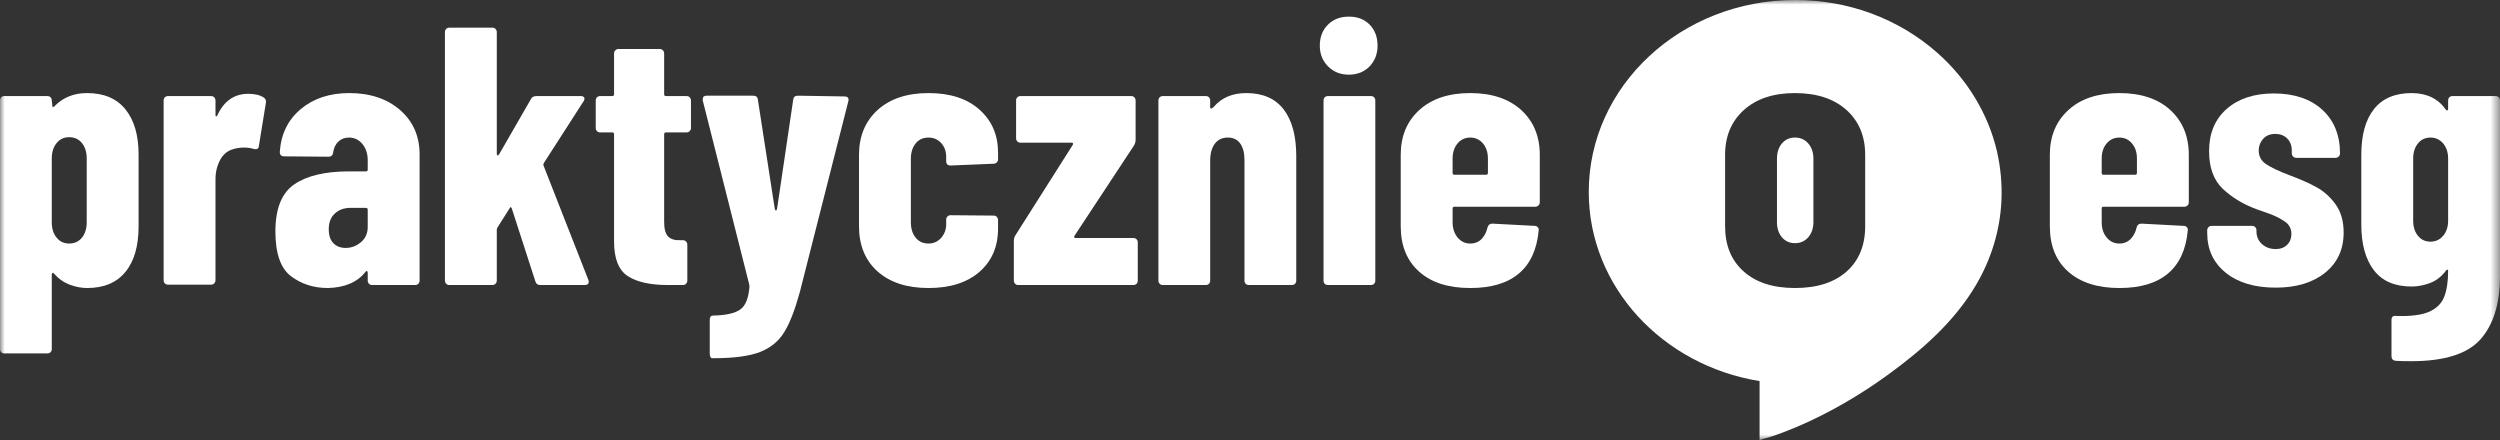
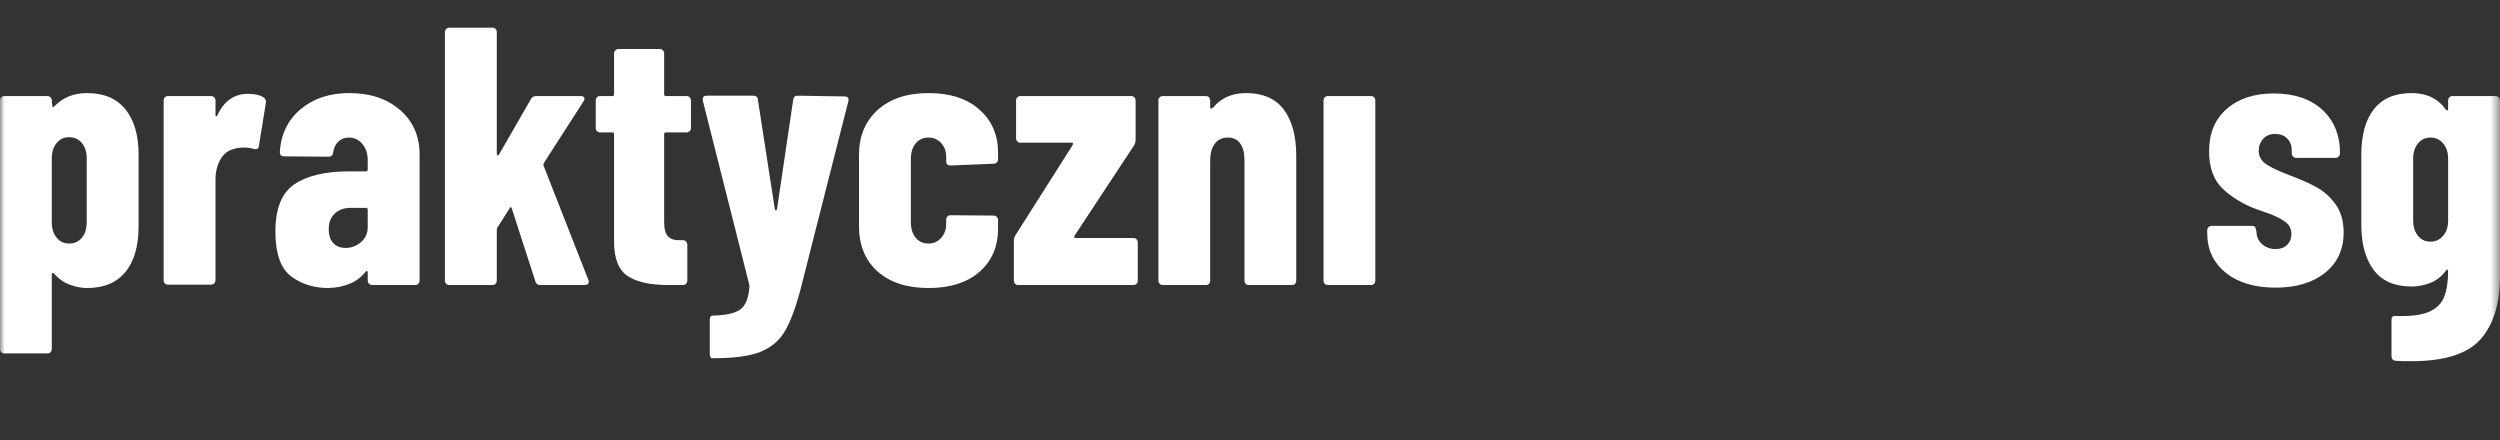
<svg xmlns="http://www.w3.org/2000/svg" width="267.521" height="47.1" viewBox="0 0 267.521 47.1" fill="none">
  <rect x="0" y="0" width="267.521" height="47.1" fill="#333333" stroke="none" />
  <desc>
			Created with Pixso.
	</desc>
  <defs />
  <mask id="mask1_544" maskUnits="userSpaceOnUse" x="0" y="0" width="267.521" height="47.1">
    <g style="mix-blend-mode:normal">
      <rect id="Rectangle 43465" width="267.521" height="47.1" fill="#C4C4C4" fill-opacity="1" />
    </g>
  </mask>
  <g mask="url(#mask1_544)">
    <g style="mix-blend-mode:normal">
-       <path id="Path 183441" d="M213.7 16.23C212.76 12.14 210.46 8.44 207.33 5.67C205.27 3.84 202.86 2.41 200.28 1.45C197.67 0.48 194.88 0 192.09 0C179.9 0 170.01 9.19 170.01 20.54C170.01 30.68 177.9 39.1 188.29 40.78L188.29 47.1C188.29 47.06 189.29 46.8 189.35 46.78C190.35 46.46 191.33 46.08 192.3 45.67C195.77 44.19 199.05 42.27 202.1 40.05C205.76 37.38 209.19 34.36 211.5 30.41C213.09 27.68 214.02 24.65 214.17 21.49C214.25 19.73 214.09 17.96 213.7 16.23ZM199.59 24.21C199.59 26.25 198.93 27.87 197.61 29.05C196.28 30.23 194.44 30.82 192.08 30.82C189.74 30.82 187.91 30.23 186.59 29.05C185.26 27.87 184.6 26.25 184.6 24.21L184.6 16.57C184.6 14.58 185.27 12.98 186.61 11.77C187.95 10.57 189.77 9.96 192.08 9.96C194.41 9.96 196.25 10.57 197.59 11.77C198.93 12.98 199.59 14.58 199.59 16.57L199.59 24.21ZM193.5 15.35C193.86 15.77 194.05 16.31 194.05 16.97L194.05 23.77C194.05 24.43 193.86 24.97 193.5 25.39C193.13 25.81 192.66 26.02 192.08 26.02C191.5 26.02 191.04 25.81 190.68 25.39C190.33 24.97 190.15 24.43 190.15 23.77L190.15 16.97C190.15 16.31 190.33 15.77 190.68 15.35C191.04 14.93 191.5 14.72 192.08 14.72C192.66 14.72 193.13 14.93 193.5 15.35Z" fill="#FFFFFF" fill-opacity="1" fill-rule="nonzero" />
-     </g>
+       </g>
  </g>
  <g mask="url(#mask1_544)">
    <g style="mix-blend-mode:normal">
-       <path id="Path 183442" d="M155.64 22.12L164.29 22.12C164.42 22.12 164.54 22.08 164.63 21.98C164.72 21.89 164.77 21.78 164.77 21.65L164.77 16.57C164.77 14.58 164.1 12.98 162.78 11.77C161.45 10.57 159.64 9.96 157.33 9.96C155.02 9.96 153.2 10.57 151.88 11.77C150.55 12.98 149.89 14.58 149.89 16.57L149.89 24.21C149.89 26.28 150.55 27.9 151.86 29.07C153.17 30.24 154.99 30.82 157.33 30.82C159.58 30.82 161.32 30.3 162.54 29.26C163.76 28.23 164.46 26.7 164.65 24.68C164.67 24.52 164.64 24.4 164.55 24.31C164.46 24.21 164.35 24.17 164.22 24.17L159.69 23.93C159.43 23.93 159.26 24.06 159.18 24.33C159.07 24.82 158.86 25.24 158.55 25.57C158.23 25.89 157.83 26.06 157.33 26.06C156.78 26.06 156.32 25.84 155.97 25.41C155.62 24.98 155.44 24.43 155.44 23.77L155.44 22.32C155.44 22.19 155.5 22.12 155.64 22.12ZM155.44 16.97C155.44 16.31 155.62 15.77 155.97 15.35C156.32 14.93 156.78 14.72 157.33 14.72C157.88 14.72 158.33 14.93 158.69 15.35C159.04 15.77 159.22 16.31 159.22 16.97L159.22 18.5C159.22 18.63 159.15 18.7 159.02 18.7L155.64 18.7C155.5 18.7 155.44 18.63 155.44 18.5L155.44 16.97Z" fill="#FFFFFF" fill-opacity="1" fill-rule="evenodd" />
-     </g>
+       </g>
  </g>
  <g mask="url(#mask1_544)">
    <g style="mix-blend-mode:normal">
-       <path id="Path 183443" d="M144.34 7.99C143.45 7.99 142.71 7.7 142.12 7.11C141.53 6.52 141.23 5.78 141.23 4.89C141.23 3.97 141.52 3.22 142.1 2.64C142.68 2.06 143.42 1.78 144.34 1.78C145.26 1.78 146 2.06 146.57 2.64C147.13 3.22 147.41 3.97 147.41 4.89C147.41 5.78 147.12 6.52 146.55 7.11C145.97 7.7 145.23 7.99 144.34 7.99Z" fill="#FFFFFF" fill-opacity="1" fill-rule="evenodd" />
-     </g>
+       </g>
  </g>
  <g mask="url(#mask1_544)">
    <g style="mix-blend-mode:normal">
      <path id="Path 183444" d="M142.1 30.5C141.97 30.5 141.86 30.46 141.76 30.37C141.67 30.27 141.63 30.16 141.63 30.03L141.63 10.75C141.63 10.62 141.67 10.51 141.76 10.41C141.86 10.32 141.97 10.28 142.1 10.28L146.7 10.28C146.83 10.28 146.95 10.32 147.04 10.41C147.13 10.51 147.17 10.62 147.17 10.75L147.17 30.03C147.17 30.16 147.13 30.27 147.04 30.37C146.95 30.46 146.83 30.5 146.7 30.5L142.1 30.5Z" fill="#FFFFFF" fill-opacity="1" fill-rule="evenodd" />
    </g>
  </g>
  <g mask="url(#mask1_544)">
    <g style="mix-blend-mode:normal">
      <path id="Path 183445" d="M133.36 9.96C135.15 9.96 136.48 10.55 137.38 11.73C138.27 12.91 138.71 14.57 138.71 16.69L138.71 30.03C138.71 30.16 138.67 30.27 138.58 30.37C138.49 30.46 138.37 30.5 138.24 30.5L133.64 30.5C133.51 30.5 133.39 30.46 133.3 30.37C133.21 30.27 133.17 30.16 133.17 30.03L133.17 17.12C133.17 16.36 133.01 15.77 132.71 15.35C132.41 14.93 131.97 14.72 131.39 14.72C130.79 14.72 130.33 14.94 130 15.37C129.67 15.81 129.5 16.42 129.5 17.2L129.5 30.03C129.5 30.16 129.46 30.27 129.37 30.37C129.28 30.46 129.16 30.5 129.03 30.5L124.43 30.5C124.3 30.5 124.19 30.46 124.1 30.37C124 30.27 123.96 30.16 123.96 30.03L123.96 10.75C123.96 10.62 124 10.51 124.1 10.41C124.19 10.32 124.3 10.28 124.43 10.28L129.03 10.28C129.16 10.28 129.28 10.32 129.37 10.41C129.46 10.51 129.5 10.62 129.5 10.75L129.5 11.5C129.5 11.58 129.54 11.61 129.6 11.61C129.67 11.61 129.75 11.56 129.86 11.46C130.7 10.46 131.87 9.96 133.36 9.96Z" fill="#FFFFFF" fill-opacity="1" fill-rule="evenodd" />
    </g>
  </g>
  <g mask="url(#mask1_544)">
    <g style="mix-blend-mode:normal">
      <path id="Path 183446" d="M108.96 30.5C108.83 30.5 108.72 30.46 108.63 30.37C108.54 30.27 108.49 30.16 108.49 30.03L108.49 25.78C108.49 25.57 108.54 25.37 108.65 25.19L114.79 15.51C114.87 15.35 114.83 15.27 114.67 15.27L109.2 15.27C109.07 15.27 108.96 15.23 108.87 15.14C108.77 15.04 108.73 14.93 108.73 14.8L108.73 10.75C108.73 10.62 108.77 10.51 108.87 10.41C108.96 10.32 109.07 10.28 109.2 10.28L121.04 10.28C121.18 10.28 121.29 10.32 121.38 10.41C121.47 10.51 121.52 10.62 121.52 10.75L121.52 14.96C121.52 15.17 121.46 15.37 121.36 15.55L114.98 25.23C114.91 25.39 114.95 25.47 115.1 25.47L121.28 25.47C121.41 25.47 121.52 25.51 121.62 25.6C121.71 25.7 121.75 25.81 121.75 25.94L121.75 30.03C121.75 30.16 121.71 30.27 121.62 30.37C121.52 30.46 121.41 30.5 121.28 30.5L108.96 30.5Z" fill="#FFFFFF" fill-opacity="1" fill-rule="evenodd" />
    </g>
  </g>
  <g mask="url(#mask1_544)">
    <g style="mix-blend-mode:normal">
      <path id="Path 183447" d="M99.36 30.82C97.05 30.82 95.24 30.23 93.91 29.05C92.59 27.87 91.92 26.25 91.92 24.21L91.92 16.57C91.92 14.58 92.59 12.98 93.91 11.77C95.24 10.57 97.05 9.96 99.36 9.96C101.67 9.96 103.49 10.55 104.81 11.73C106.14 12.91 106.8 14.45 106.8 16.34L106.8 17.05C106.8 17.18 106.75 17.29 106.66 17.38C106.57 17.47 106.46 17.52 106.33 17.52L101.72 17.71C101.41 17.71 101.25 17.56 101.25 17.24L101.25 16.77C101.25 16.19 101.07 15.71 100.72 15.31C100.36 14.92 99.91 14.72 99.36 14.72C98.78 14.72 98.32 14.93 97.98 15.35C97.64 15.77 97.47 16.32 97.47 17.01L97.47 23.77C97.47 24.46 97.64 25.01 97.98 25.43C98.32 25.85 98.78 26.06 99.36 26.06C99.91 26.06 100.36 25.85 100.72 25.45C101.07 25.04 101.25 24.56 101.25 24.01L101.25 23.5C101.25 23.37 101.3 23.26 101.39 23.16C101.48 23.07 101.59 23.03 101.72 23.03L106.33 23.07C106.46 23.07 106.57 23.11 106.66 23.2C106.75 23.3 106.8 23.41 106.8 23.54L106.8 24.44C106.8 26.39 106.14 27.93 104.81 29.09C103.49 30.24 101.67 30.82 99.36 30.82Z" fill="#FFFFFF" fill-opacity="1" fill-rule="evenodd" />
    </g>
  </g>
  <g mask="url(#mask1_544)">
    <g style="mix-blend-mode:normal">
      <path id="Path 183448" d="M76.18 38.33C76.13 38.33 76.08 38.29 76.02 38.2C75.97 38.11 75.95 37.99 75.95 37.86L75.95 34.24C75.95 33.93 76.06 33.77 76.3 33.77C77.66 33.74 78.63 33.53 79.21 33.12C79.79 32.71 80.12 31.88 80.2 30.62L80.16 30.39L75.2 10.75L75.2 10.59C75.2 10.36 75.34 10.24 75.63 10.24L80.59 10.24C80.9 10.24 81.08 10.38 81.1 10.67L82.91 22.36C82.94 22.46 82.98 22.52 83.03 22.52C83.08 22.52 83.12 22.46 83.15 22.36L84.88 10.67C84.91 10.38 85.08 10.24 85.39 10.24L90.35 10.32C90.72 10.32 90.86 10.49 90.78 10.83L85.59 31.25C85.06 33.17 84.51 34.6 83.91 35.56C83.32 36.52 82.46 37.22 81.32 37.67C80.18 38.11 78.53 38.33 76.38 38.33L76.18 38.33Z" fill="#FFFFFF" fill-opacity="1" fill-rule="evenodd" />
    </g>
  </g>
  <g mask="url(#mask1_544)">
    <g style="mix-blend-mode:normal">
      <path id="Path 183449" d="M73.94 13.7C73.94 13.83 73.89 13.94 73.8 14.03C73.71 14.13 73.6 14.17 73.47 14.17L71.26 14.17C71.13 14.17 71.07 14.24 71.07 14.37L71.07 23.74C71.07 24.5 71.21 25.02 71.5 25.31C71.79 25.6 72.22 25.73 72.8 25.7L73.07 25.7C73.2 25.7 73.32 25.75 73.41 25.84C73.5 25.93 73.55 26.04 73.55 26.17L73.55 30.03C73.55 30.16 73.5 30.27 73.41 30.37C73.32 30.46 73.2 30.5 73.07 30.5L71.5 30.5C69.58 30.5 68.14 30.18 67.17 29.54C66.2 28.9 65.71 27.67 65.71 25.86L65.71 14.37C65.71 14.24 65.65 14.17 65.52 14.17L64.22 14.17C64.09 14.17 63.98 14.13 63.88 14.03C63.79 13.94 63.75 13.83 63.75 13.7L63.75 10.75C63.75 10.62 63.79 10.51 63.88 10.41C63.98 10.32 64.09 10.28 64.22 10.28L65.52 10.28C65.65 10.28 65.71 10.21 65.71 10.08L65.71 5.71C65.71 5.58 65.76 5.47 65.85 5.38C65.94 5.29 66.06 5.24 66.19 5.24L70.59 5.24C70.73 5.24 70.84 5.29 70.93 5.38C71.02 5.47 71.07 5.58 71.07 5.71L71.07 10.08C71.07 10.21 71.13 10.28 71.26 10.28L73.47 10.28C73.6 10.28 73.71 10.32 73.8 10.41C73.89 10.51 73.94 10.62 73.94 10.75L73.94 13.7Z" fill="#FFFFFF" fill-opacity="1" fill-rule="evenodd" />
    </g>
  </g>
  <g mask="url(#mask1_544)">
    <g style="mix-blend-mode:normal">
      <path id="Path 183450" d="M48.08 30.5C47.95 30.5 47.84 30.46 47.75 30.37C47.66 30.27 47.61 30.16 47.61 30.03L47.61 3.43C47.61 3.3 47.66 3.19 47.75 3.09C47.84 3 47.95 2.96 48.08 2.96L52.69 2.96C52.82 2.96 52.93 3 53.02 3.09C53.11 3.19 53.16 3.3 53.16 3.43L53.16 16.45C53.16 16.56 53.19 16.62 53.24 16.63C53.29 16.64 53.34 16.61 53.4 16.53L56.82 10.59C56.93 10.38 57.12 10.28 57.41 10.28L62.13 10.28C62.32 10.28 62.44 10.33 62.51 10.43C62.57 10.54 62.55 10.67 62.45 10.83L58.2 17.44C58.15 17.54 58.13 17.64 58.16 17.71L62.96 29.95C62.99 30.01 63 30.07 63 30.15C63 30.39 62.85 30.5 62.57 30.5L57.8 30.5C57.54 30.5 57.37 30.37 57.29 30.11L54.77 22.32C54.75 22.24 54.71 22.19 54.66 22.18C54.6 22.17 54.56 22.2 54.54 22.28L53.24 24.33C53.19 24.43 53.16 24.51 53.16 24.56L53.16 30.03C53.16 30.16 53.11 30.27 53.02 30.37C52.93 30.46 52.82 30.5 52.69 30.5L48.08 30.5Z" fill="#FFFFFF" fill-opacity="1" fill-rule="evenodd" />
    </g>
  </g>
  <g mask="url(#mask1_544)">
    <g style="mix-blend-mode:normal">
      <path id="Path 183451" d="M42.81 11.77C41.42 10.57 39.61 9.96 37.38 9.96C35.28 9.96 33.55 10.53 32.19 11.67C30.82 12.81 30.07 14.34 29.94 16.26C29.94 16.57 30.1 16.73 30.41 16.73L35.14 16.77C35.45 16.77 35.62 16.61 35.65 16.3C35.73 15.8 35.92 15.41 36.22 15.14C36.52 14.86 36.89 14.72 37.34 14.72C37.92 14.72 38.4 14.95 38.78 15.41C39.16 15.87 39.35 16.45 39.35 17.16L39.35 18.15C39.35 18.28 39.28 18.34 39.15 18.34L37.34 18.34C34.8 18.34 32.85 18.8 31.5 19.72C30.15 20.64 29.47 22.32 29.47 24.76C29.47 27.12 30.03 28.72 31.14 29.56C32.26 30.4 33.58 30.82 35.1 30.82C36.91 30.77 38.25 30.19 39.11 29.09C39.16 29.01 39.22 28.98 39.27 29.01C39.32 29.04 39.35 29.09 39.35 29.17L39.35 30.03C39.35 30.16 39.39 30.27 39.49 30.37C39.58 30.46 39.69 30.5 39.82 30.5L44.42 30.5C44.56 30.5 44.67 30.46 44.76 30.37C44.85 30.27 44.9 30.16 44.9 30.03L44.9 16.53C44.9 14.57 44.2 12.98 42.81 11.77ZM39.35 24.29C39.35 24.97 39.11 25.51 38.62 25.92C38.13 26.33 37.59 26.53 36.99 26.53C36.44 26.53 36 26.36 35.67 26.02C35.34 25.68 35.18 25.18 35.18 24.52C35.18 23.81 35.39 23.26 35.83 22.85C36.26 22.44 36.83 22.24 37.54 22.24L39.15 22.24C39.28 22.24 39.35 22.31 39.35 22.44L39.35 24.29Z" fill="#FFFFFF" fill-opacity="1" fill-rule="evenodd" />
    </g>
  </g>
  <g mask="url(#mask1_544)">
    <g style="mix-blend-mode:normal">
      <path id="Path 183452" d="M26.56 10.04C27.27 10.04 27.82 10.17 28.21 10.43C28.42 10.56 28.5 10.76 28.45 11.02L27.7 15.63C27.67 15.92 27.49 16.02 27.15 15.94C26.86 15.84 26.51 15.79 26.09 15.79C25.64 15.79 25.18 15.87 24.76 16.02C24.36 16.17 24.04 16.42 23.78 16.76C23.73 16.84 23.67 16.92 23.62 17C23.26 17.62 23.06 18.36 23.06 19.17L23.06 29.99C23.06 30.12 23.01 30.23 22.92 30.33C22.83 30.42 22.71 30.46 22.58 30.46L17.98 30.46C17.85 30.46 17.74 30.42 17.64 30.33C17.55 30.23 17.51 30.12 17.51 29.99L17.51 10.75C17.51 10.62 17.55 10.51 17.64 10.41C17.74 10.32 17.85 10.28 17.98 10.28L22.58 10.28C22.71 10.28 22.83 10.32 22.92 10.41C23.01 10.51 23.06 10.62 23.06 10.75L23.06 12.28C23.06 12.39 23.08 12.45 23.11 12.46C23.15 12.47 23.2 12.44 23.25 12.36C23.96 10.81 25.06 10.04 26.56 10.04Z" fill="#FFFFFF" fill-opacity="1" fill-rule="evenodd" />
    </g>
  </g>
  <g mask="url(#mask1_544)">
    <g style="mix-blend-mode:normal">
      <path id="Path 183453" d="M13.43 11.71C12.5 10.55 11.13 9.96 9.32 9.96C7.96 9.96 6.83 10.39 5.94 11.26C5.83 11.39 5.73 11.46 5.62 11.46L5.54 10.75C5.54 10.62 5.5 10.51 5.41 10.41C5.31 10.32 5.2 10.28 5.07 10.28L0.47 10.28C0.34 10.28 0.22 10.32 0.13 10.41C0.04 10.51 0 10.62 0 10.75L0 37.35C0 37.48 0.04 37.59 0.13 37.69C0.22 37.78 0.34 37.82 0.47 37.82L5.07 37.82C5.2 37.82 5.31 37.78 5.41 37.69C5.5 37.59 5.54 37.48 5.54 37.35L5.54 29.36C5.54 29.28 5.57 29.23 5.62 29.21C5.67 29.18 5.73 29.21 5.78 29.28C6.3 29.86 6.88 30.26 7.51 30.48C8.14 30.71 8.74 30.82 9.32 30.82C11.11 30.82 12.47 30.25 13.41 29.11C14.36 27.97 14.83 26.33 14.83 24.21L14.83 16.53C14.83 14.49 14.37 12.88 13.43 11.71ZM9.28 23.77C9.28 24.46 9.11 25.01 8.77 25.43C8.43 25.85 7.97 26.06 7.39 26.06C6.84 26.06 6.4 25.85 6.06 25.43C5.71 25.01 5.54 24.46 5.54 23.77L5.54 16.97C5.54 16.28 5.71 15.73 6.06 15.31C6.4 14.89 6.84 14.68 7.39 14.68C7.97 14.68 8.43 14.89 8.77 15.31C9.11 15.73 9.28 16.28 9.28 16.97L9.28 23.77Z" fill="#FFFFFF" fill-opacity="1" fill-rule="evenodd" />
    </g>
  </g>
  <g mask="url(#mask1_544)">
    <g style="mix-blend-mode:normal">
      <path id="Path 183454" d="M267.38 10.41C267.29 10.32 267.18 10.28 267.04 10.28L262.44 10.28C262.31 10.28 262.2 10.32 262.1 10.41C262.01 10.51 261.97 10.62 261.97 10.75L261.97 11.65C261.97 11.73 261.94 11.78 261.89 11.81C261.84 11.84 261.78 11.81 261.73 11.73C260.89 10.55 259.67 9.96 258.07 9.96C256.29 9.96 254.94 10.53 254.04 11.67C253.13 12.81 252.68 14.45 252.68 16.57L252.68 24.05C252.68 26.12 253.13 27.74 254.02 28.91C254.91 30.08 256.26 30.66 258.07 30.66C258.7 30.66 259.35 30.54 260.02 30.29C260.69 30.04 261.26 29.6 261.73 28.97C261.78 28.89 261.84 28.85 261.89 28.85C261.94 28.85 261.97 28.89 261.97 28.97C261.97 30.12 261.83 31.05 261.55 31.76C261.28 32.47 260.74 33 259.94 33.36C259.14 33.71 257.97 33.86 256.42 33.81C256.08 33.76 255.91 33.9 255.91 34.24L255.91 38.1C255.91 38.41 256.06 38.58 256.38 38.61C256.77 38.64 257.32 38.65 258.03 38.65C261.6 38.65 264.07 37.86 265.45 36.29C266.83 34.71 267.52 32.47 267.52 29.56L267.52 10.75C267.52 10.62 267.47 10.51 267.38 10.41ZM261.97 23.62C261.97 24.27 261.79 24.81 261.44 25.23C261.08 25.65 260.63 25.86 260.08 25.86C259.53 25.86 259.08 25.65 258.74 25.23C258.4 24.81 258.23 24.27 258.23 23.62L258.23 16.97C258.23 16.31 258.4 15.77 258.74 15.35C259.08 14.93 259.53 14.72 260.08 14.72C260.63 14.72 261.08 14.93 261.44 15.35C261.79 15.77 261.97 16.31 261.97 16.97L261.97 23.62Z" fill="#FFFFFF" fill-opacity="1" fill-rule="evenodd" />
    </g>
  </g>
  <g mask="url(#mask1_544)">
    <g style="mix-blend-mode:normal">
-       <path id="Path 183455" d="M243.51 30.78C241.28 30.78 239.5 30.25 238.18 29.19C236.85 28.12 236.19 26.7 236.19 24.92L236.19 24.64C236.19 24.51 236.24 24.4 236.33 24.31C236.42 24.21 236.53 24.17 236.66 24.17L240.99 24.17C241.12 24.17 241.24 24.21 241.33 24.31C241.42 24.4 241.46 24.51 241.46 24.64L241.46 24.76C241.46 25.31 241.66 25.76 242.05 26.12C242.45 26.47 242.93 26.65 243.51 26.65C244.04 26.65 244.45 26.5 244.75 26.19C245.05 25.89 245.2 25.51 245.2 25.03C245.2 24.46 244.95 24 244.46 23.68C243.96 23.35 243.4 23.07 242.78 22.85C242.17 22.63 241.74 22.48 241.5 22.4C240.06 21.87 238.85 21.14 237.86 20.21C236.88 19.28 236.39 17.94 236.39 16.18C236.39 14.26 237.02 12.76 238.28 11.65C239.54 10.55 241.22 10 243.31 10C245.49 10 247.22 10.58 248.49 11.73C249.76 12.89 250.4 14.45 250.4 16.42C250.4 16.55 250.35 16.66 250.26 16.75C250.17 16.84 250.06 16.89 249.93 16.89L245.71 16.89C245.58 16.89 245.47 16.84 245.38 16.75C245.29 16.66 245.24 16.55 245.24 16.42L245.24 16.1C245.24 15.58 245.08 15.15 244.75 14.82C244.42 14.49 244 14.33 243.47 14.33C242.92 14.33 242.49 14.51 242.17 14.86C241.86 15.22 241.7 15.63 241.7 16.1C241.7 16.73 241.97 17.22 242.51 17.58C243.05 17.93 243.86 18.32 244.97 18.74C246.1 19.16 247.06 19.58 247.86 20.02C248.66 20.45 249.35 21.07 249.93 21.87C250.5 22.67 250.79 23.67 250.79 24.88C250.79 26.69 250.13 28.12 248.8 29.19C247.48 30.25 245.71 30.78 243.51 30.78Z" fill="#FFFFFF" fill-opacity="1" fill-rule="evenodd" />
+       <path id="Path 183455" d="M243.51 30.78C241.28 30.78 239.5 30.25 238.18 29.19C236.85 28.12 236.19 26.7 236.19 24.92L236.19 24.64C236.19 24.51 236.24 24.4 236.33 24.31C236.42 24.21 236.53 24.17 236.66 24.17L240.99 24.17C241.12 24.17 241.24 24.21 241.33 24.31L241.46 24.76C241.46 25.31 241.66 25.76 242.05 26.12C242.45 26.47 242.93 26.65 243.51 26.65C244.04 26.65 244.45 26.5 244.75 26.19C245.05 25.89 245.2 25.51 245.2 25.03C245.2 24.46 244.95 24 244.46 23.68C243.96 23.35 243.4 23.07 242.78 22.85C242.17 22.63 241.74 22.48 241.5 22.4C240.06 21.87 238.85 21.14 237.86 20.21C236.88 19.28 236.39 17.94 236.39 16.18C236.39 14.26 237.02 12.76 238.28 11.65C239.54 10.55 241.22 10 243.31 10C245.49 10 247.22 10.58 248.49 11.73C249.76 12.89 250.4 14.45 250.4 16.42C250.4 16.55 250.35 16.66 250.26 16.75C250.17 16.84 250.06 16.89 249.93 16.89L245.71 16.89C245.58 16.89 245.47 16.84 245.38 16.75C245.29 16.66 245.24 16.55 245.24 16.42L245.24 16.1C245.24 15.58 245.08 15.15 244.75 14.82C244.42 14.49 244 14.33 243.47 14.33C242.92 14.33 242.49 14.51 242.17 14.86C241.86 15.22 241.7 15.63 241.7 16.1C241.7 16.73 241.97 17.22 242.51 17.58C243.05 17.93 243.86 18.32 244.97 18.74C246.1 19.16 247.06 19.58 247.86 20.02C248.66 20.45 249.35 21.07 249.93 21.87C250.5 22.67 250.79 23.67 250.79 24.88C250.79 26.69 250.13 28.12 248.8 29.19C247.48 30.25 245.71 30.78 243.51 30.78Z" fill="#FFFFFF" fill-opacity="1" fill-rule="evenodd" />
    </g>
  </g>
  <g mask="url(#mask1_544)">
    <g style="mix-blend-mode:normal">
-       <path id="Path 183456" d="M225.09 22.12L233.75 22.12C233.88 22.12 233.99 22.08 234.09 21.98C234.18 21.89 234.22 21.78 234.22 21.65L234.22 16.57C234.22 14.58 233.56 12.98 232.24 11.77C230.91 10.56 229.09 9.96 226.79 9.96C224.48 9.96 222.66 10.56 221.34 11.77C220.01 12.98 219.35 14.58 219.35 16.57L219.35 24.21C219.35 26.28 220 27.9 221.32 29.07C222.63 30.23 224.45 30.82 226.79 30.82C229.04 30.82 230.78 30.3 232 29.26C233.22 28.23 233.92 26.7 234.11 24.68C234.13 24.52 234.1 24.4 234.01 24.31C233.92 24.21 233.8 24.17 233.67 24.17L229.15 23.93C228.88 23.93 228.71 24.06 228.64 24.33C228.53 24.82 228.32 25.24 228.01 25.56C227.69 25.89 227.28 26.06 226.79 26.06C226.23 26.06 225.78 25.84 225.43 25.41C225.07 24.98 224.9 24.43 224.9 23.77L224.9 22.32C224.9 22.19 224.96 22.12 225.09 22.12ZM224.9 16.97C224.9 16.31 225.07 15.77 225.43 15.35C225.78 14.93 226.23 14.72 226.79 14.72C227.34 14.72 227.79 14.93 228.14 15.35C228.5 15.77 228.67 16.31 228.67 16.97L228.67 18.5C228.67 18.63 228.61 18.7 228.48 18.7L225.09 18.7C224.96 18.7 224.9 18.63 224.9 18.5L224.9 16.97Z" fill="#FFFFFF" fill-opacity="1" fill-rule="evenodd" />
-     </g>
+       </g>
  </g>
</svg>